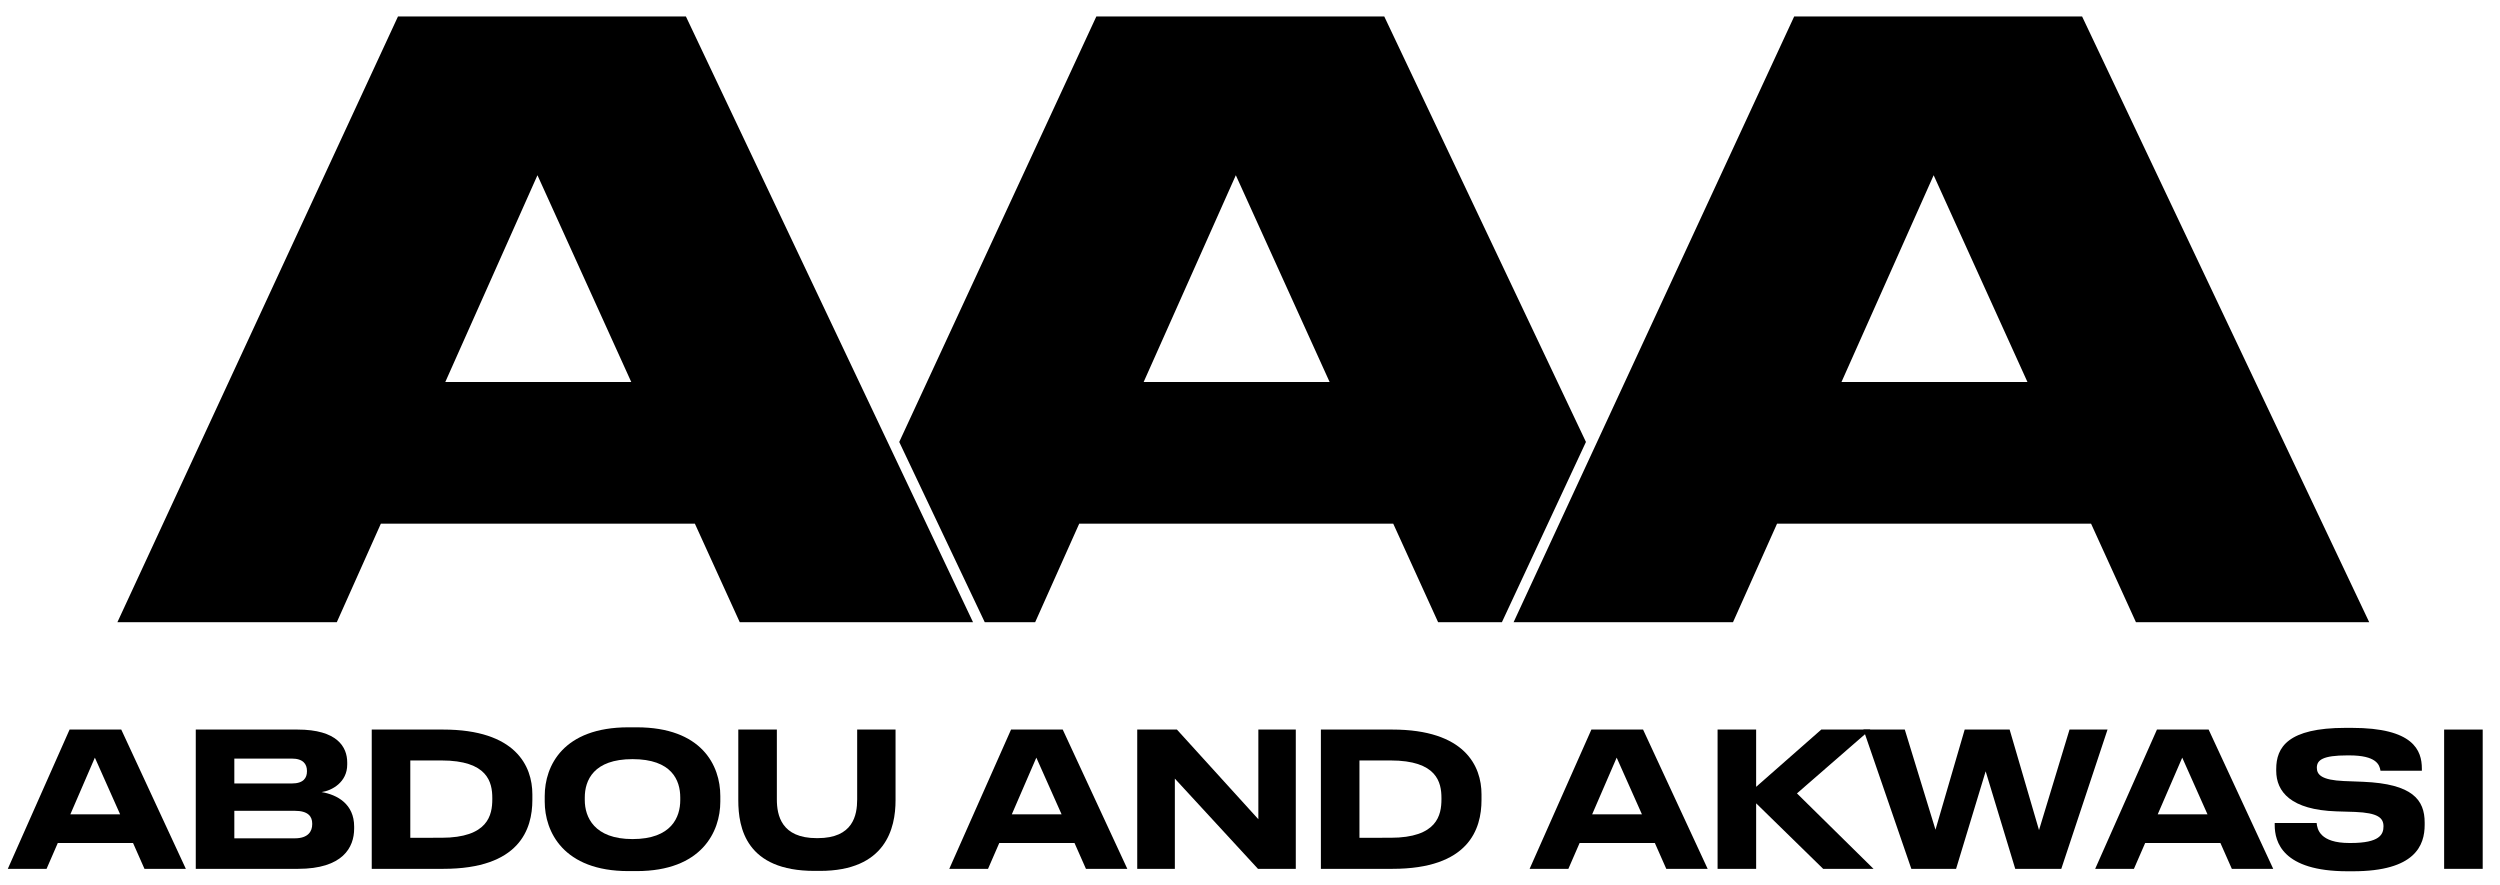
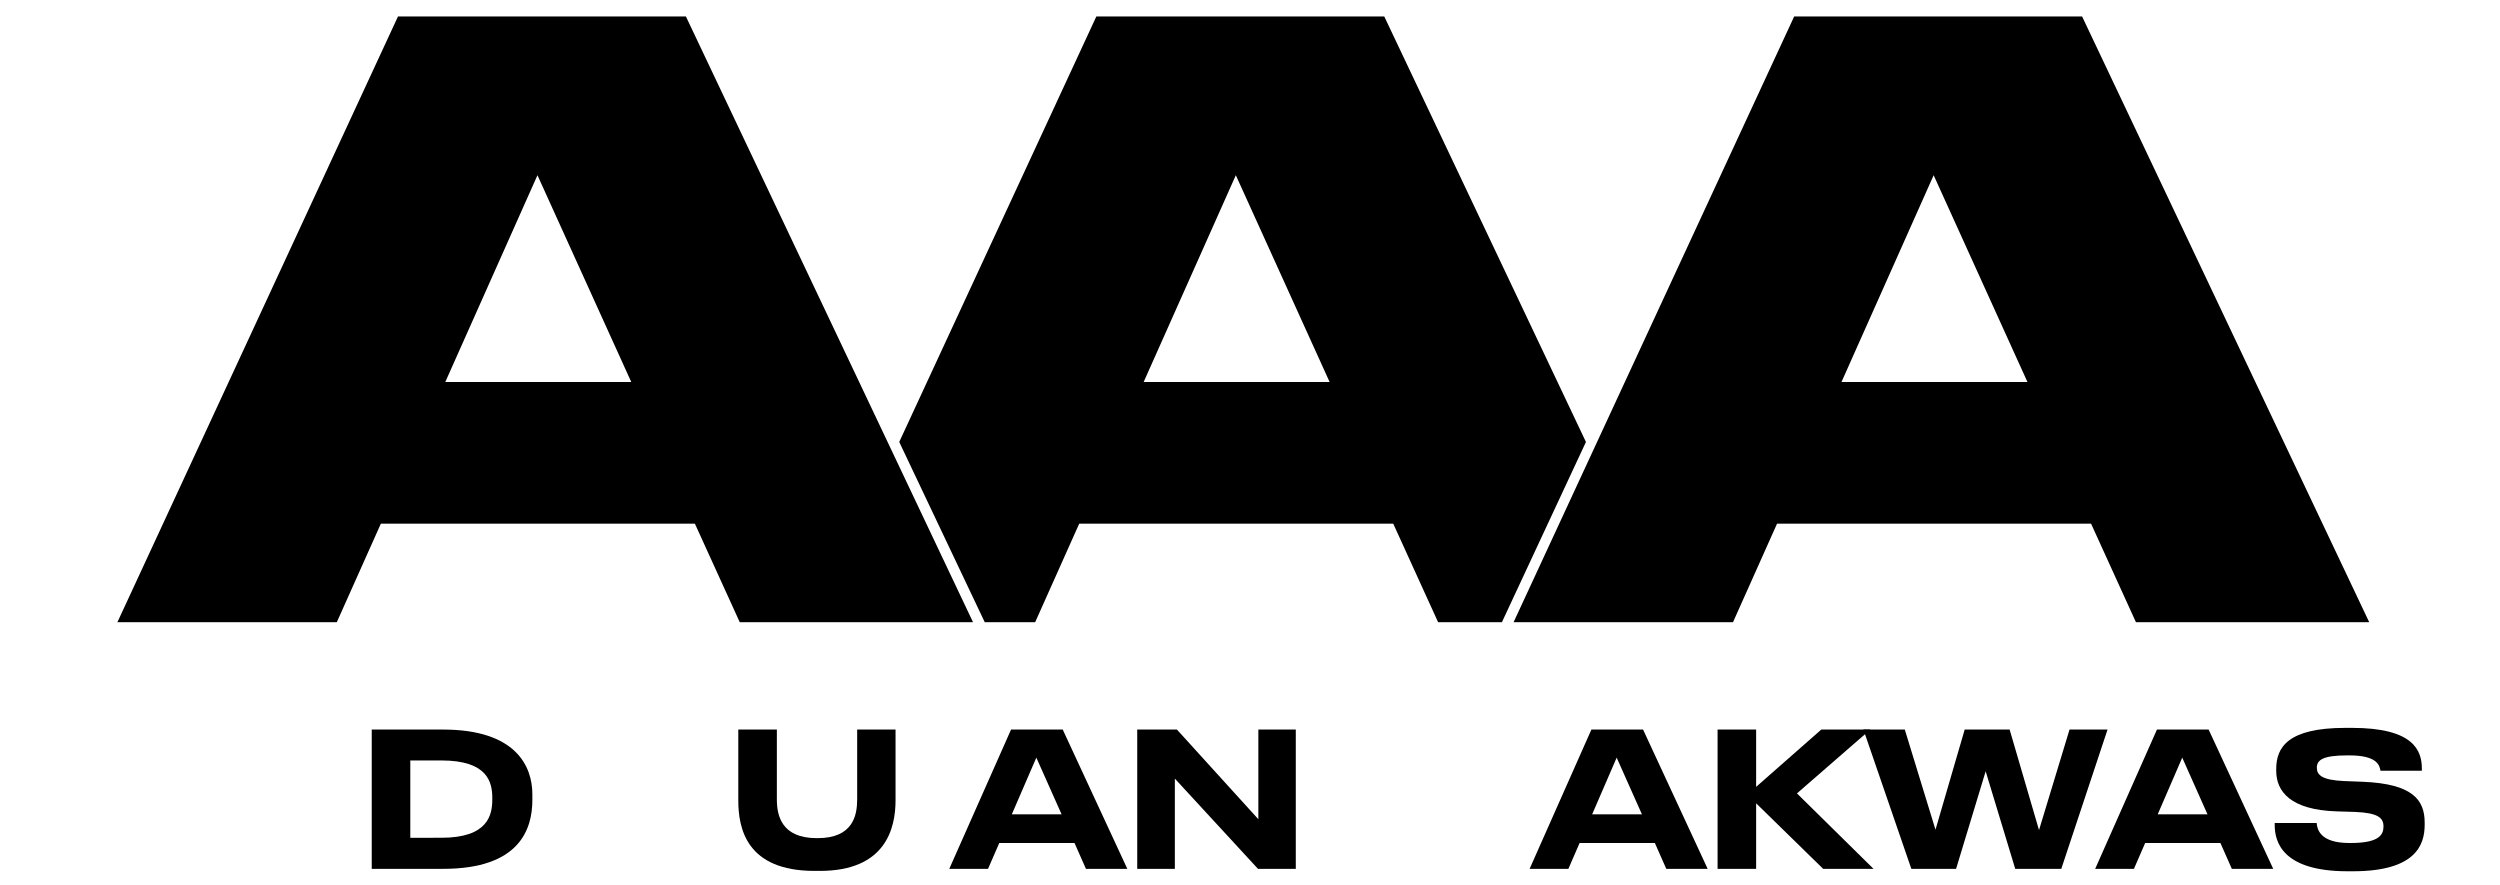
<svg xmlns="http://www.w3.org/2000/svg" version="1.1" id="Layer_1" x="0px" y="0px" viewBox="0 0 4608 1631.79" style="enable-background:new 0 0 4608 1631.79;" xml:space="preserve">
  <style type="text/css">
	.st0{fill-rule:evenodd;clip-rule:evenodd;}
</style>
  <g id="Shape_1">
    <g>
      <path class="st0" d="M2551.48,30.35h-530.7l-363.31,784.28l157.6,332.18h92.95l81.18-181.57h578.81l82.69,181.57h117.63    l154.89-332.18L2551.48,30.35z M2107.98,704.12l169.89-381.15l172.89,381.15H2107.98z M733.57,30.35L216.4,1146.81h404.41    l81.18-181.57h578.81l82.69,181.57h429.98L1264.27,30.35H733.57z M820.76,704.12l169.89-381.15l172.89,381.15H820.76z     M3837.73,30.35h-530.7l-517.17,1116.47h404.41l81.18-181.57h578.81l82.69,181.57h429.98L3837.73,30.35z M3394.22,704.12    l169.89-381.15L3737,704.12H3394.22z" />
    </g>
  </g>
  <g>
-     <path d="M106.52,1553.83l-20.7,47.62H14.39l113.87-256.73h95.24l119.05,256.73h-76.26l-21.05-47.62H106.52z M129.64,1501.03h91.79   l-46.58-104.55L129.64,1501.03z" />
-     <path d="M548.2,1344.72c73.5,0,91.79,32.09,91.79,60.73v3.8c0,32.44-27.95,47.96-47.27,50.72c28.99,4.83,60.04,22.08,60.04,63.49   v3.8c0,34.85-21.05,74.19-103.52,74.19h-188.4v-256.73H548.2z M431.91,1444.1h105.93c21.74,0,27.95-10.35,27.95-22.43v-0.69   c0-12.42-6.9-22.77-27.95-22.77H431.91V1444.1z M431.91,1545.2h111.46c24.84,0,32.09-13.11,32.09-25.88v-1.38   c0-12.77-7.25-23.46-32.09-23.46H431.91V1545.2z" />
    <path d="M816.66,1344.72c133.88,0,164.59,67.29,164.59,119.39v10.35c0,53.83-23.46,126.98-164.25,126.98H685.19v-256.73H816.66z    M813.55,1544.17c86.27,0,93.86-42.1,93.86-71.08v-2.07c0-28.99-8.28-69.36-93.86-69.36h-57.28v142.51H813.55z" />
-     <path d="M1327.69,1467.22v10.35c0,55.21-34.16,128.02-154.24,128.02h-15.18c-120.08,0-154.24-72.81-154.24-128.02v-10.35   c0-55.9,34.16-126.64,154.24-126.64h15.18C1293.53,1340.58,1327.69,1410.97,1327.69,1467.22z M1165.86,1399.24   c-71.77,0-87.99,38.99-87.99,70.74v4.83c0,31.06,17.25,71.77,87.99,71.77c72.12,0,87.99-40.72,87.99-71.77v-4.83   C1253.85,1438.23,1238.32,1399.24,1165.86,1399.24z" />
    <path d="M1360.82,1475.15v-130.43h71.08v128.71c0,29.33,8.28,71.43,73.5,71.43h1.73c65.22,0,72.81-42.1,72.81-71.43v-128.71h70.74   v130.43c0,51.41-17.94,130.09-139.4,130.09h-10.01C1375.32,1605.24,1360.82,1526.22,1360.82,1475.15z" />
    <path d="M1841.84,1553.83l-20.7,47.62h-71.43l113.87-256.73h95.24l119.05,256.73h-76.26l-21.05-47.62H1841.84z M1864.96,1501.03   h91.79l-46.58-104.55L1864.96,1501.03z" />
    <path d="M2165.5,1601.45h-69.36v-256.73h73.15l150.1,165.29v-165.29h69.01v256.73h-69.7l-153.21-166.32V1601.45z" />
-     <path d="M2566.12,1344.72c133.88,0,164.59,67.29,164.59,119.39v10.35c0,53.83-23.46,126.98-164.25,126.98h-131.81v-256.73H2566.12z    M2563.02,1544.17c86.27,0,93.86-42.1,93.86-71.08v-2.07c0-28.99-8.28-69.36-93.86-69.36h-57.28v142.51H2563.02z" />
    <path d="M2911.52,1553.83l-20.7,47.62h-71.43l113.87-256.73h95.24l119.05,256.73h-76.26l-21.05-47.62H2911.52z M2934.64,1501.03   h91.79l-46.58-104.55L2934.64,1501.03z" />
    <path d="M3165.83,1344.72h71.08v105.59L3357,1344.72h90.41l-135.26,117.67l141.13,139.06h-92.82l-123.53-120.77v120.77h-71.08   V1344.72z" />
    <path d="M3434.64,1344.72h76.26l56.59,184.61l53.83-184.61h82.82l54.17,185.3l56.25-185.3h70.05l-85.23,256.73h-84.89   l-54.52-179.78l-54.52,179.78h-82.47L3434.64,1344.72z" />
    <path d="M3953.96,1553.83l-20.7,47.62h-71.43l113.87-256.73h95.24l119.05,256.73h-76.26l-21.05-47.62H3953.96z M3977.08,1501.03   h91.79l-46.58-104.55L3977.08,1501.03z" />
    <path d="M4192.75,1520.7v-3.8h77.29c1.04,11.39,5.87,36.92,60.39,36.92h2.42c53.48,0,60.39-15.87,60.39-30.71   c0-15.53-10.01-24.84-52.45-26.57l-34.16-1.04c-84.2-2.76-111.11-36.23-111.11-74.88v-3.11c0-40.03,21.39-75.91,127.67-75.91h11.73   c113.53,0,129.05,41.41,129.05,75.22v3.8h-76.26c-1.73-11.39-7.94-28.29-57.63-28.29h-3.45c-45.55,0-56.25,8.63-56.25,22.77   c0,13.11,9.32,22.77,49.69,24.5l35.54,1.38c91.44,3.8,113.53,33.47,113.53,75.22v4.14c0,37.61-17.25,85.58-132.16,85.58h-10.01   C4206.55,1605.93,4192.75,1551.41,4192.75,1520.7z" />
-     <path d="M4505.03,1601.45v-256.73h71.08v256.73H4505.03z" />
  </g>
</svg>